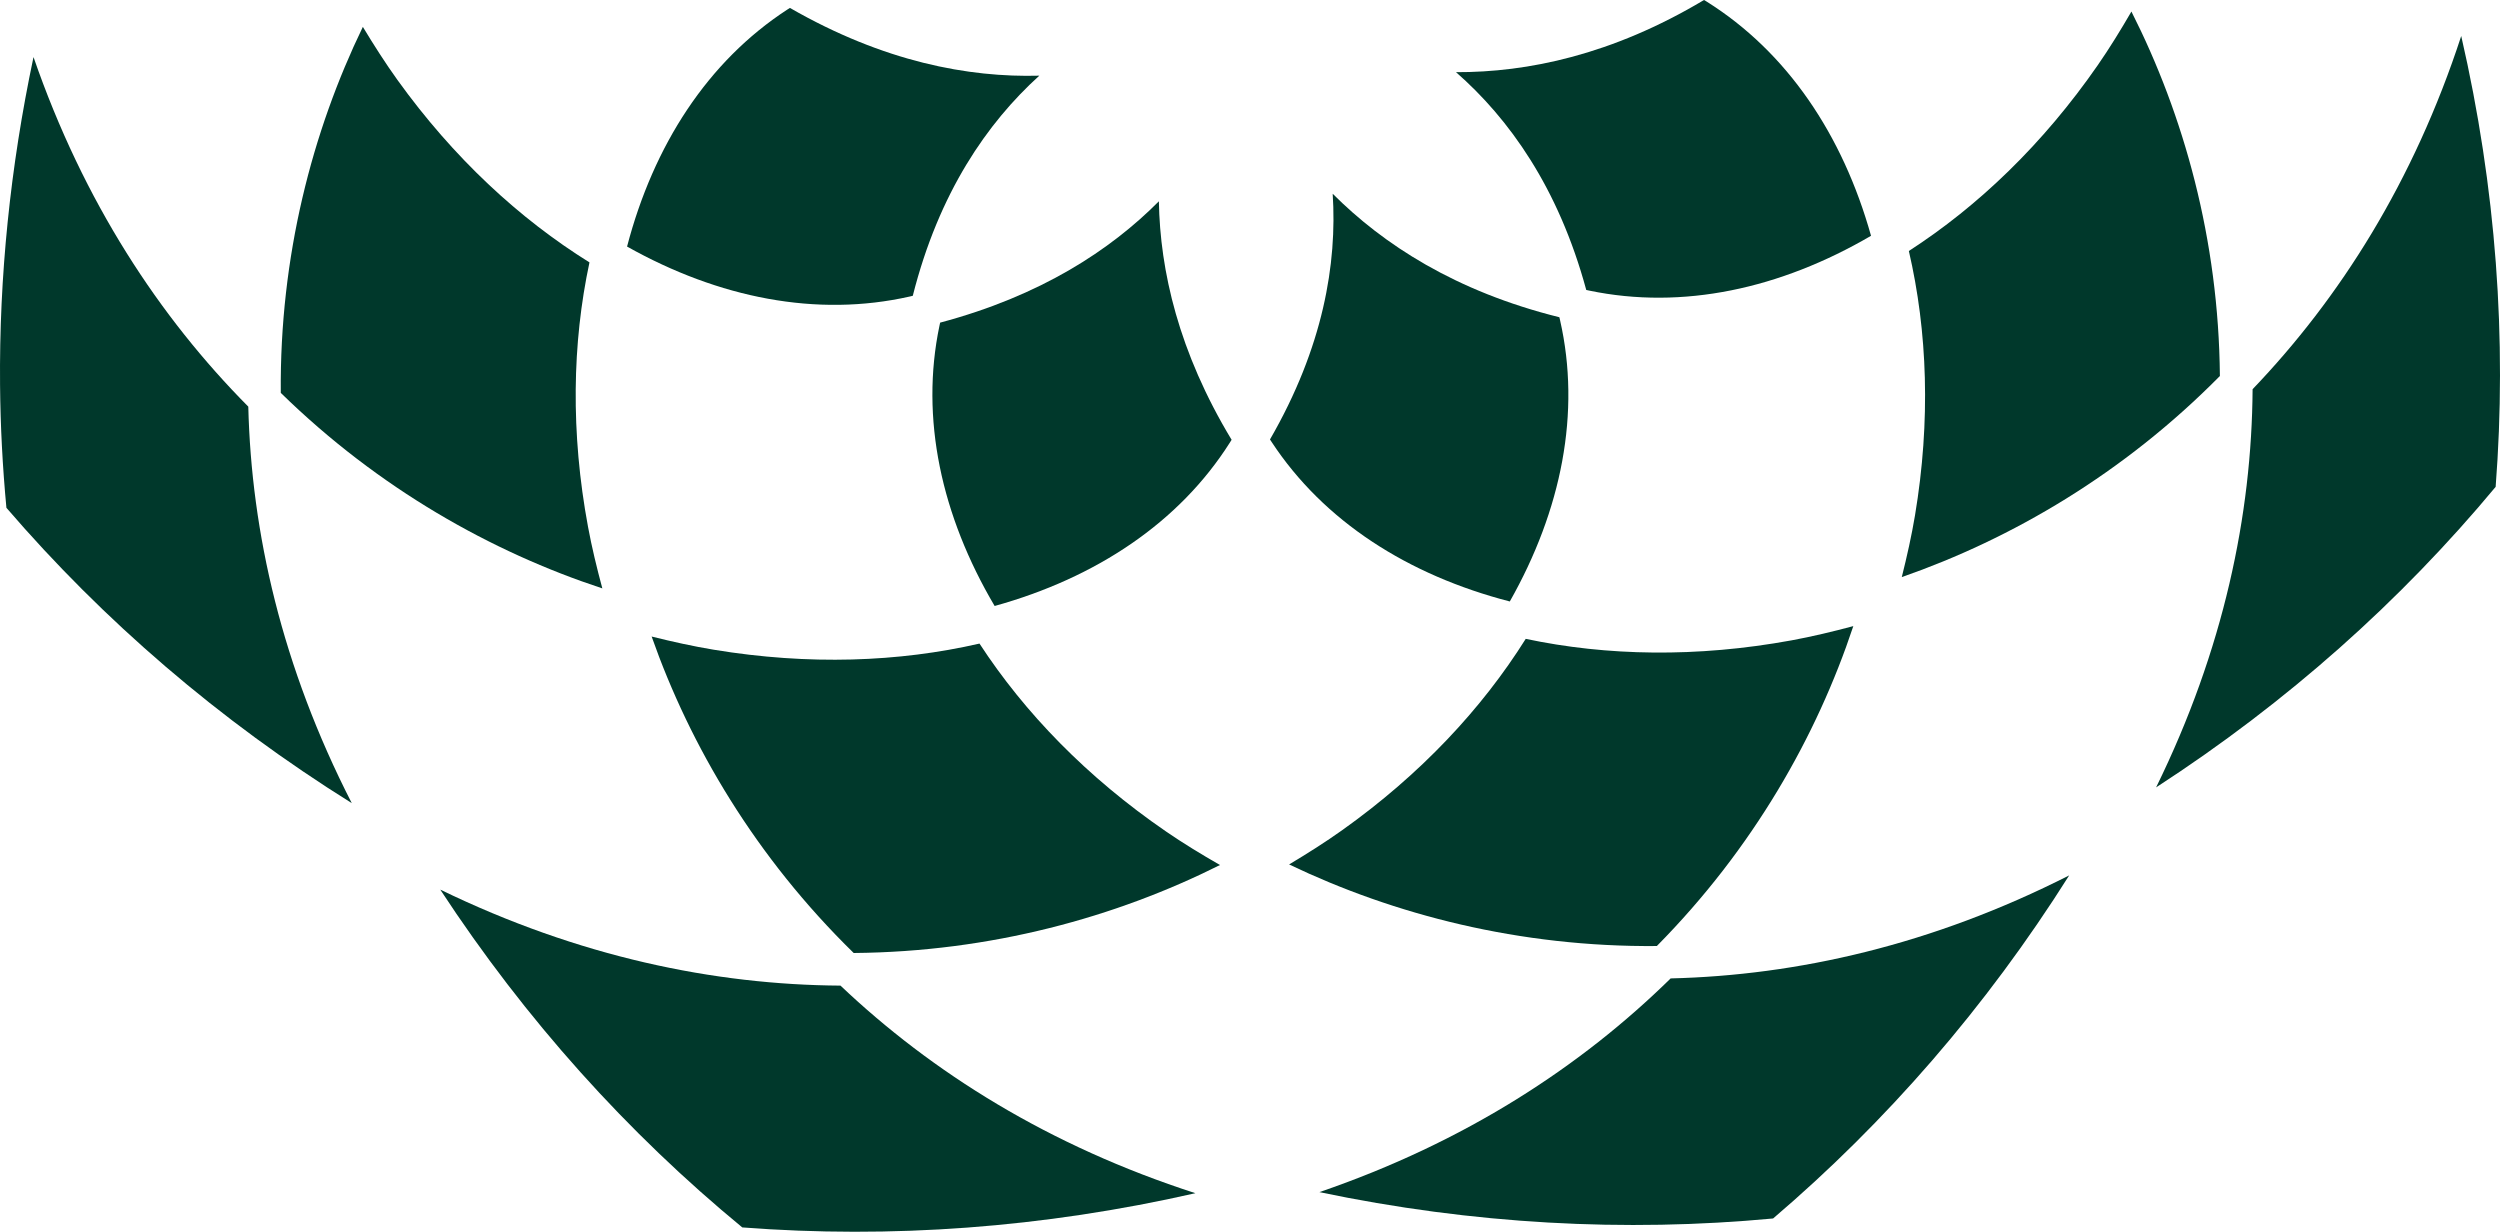
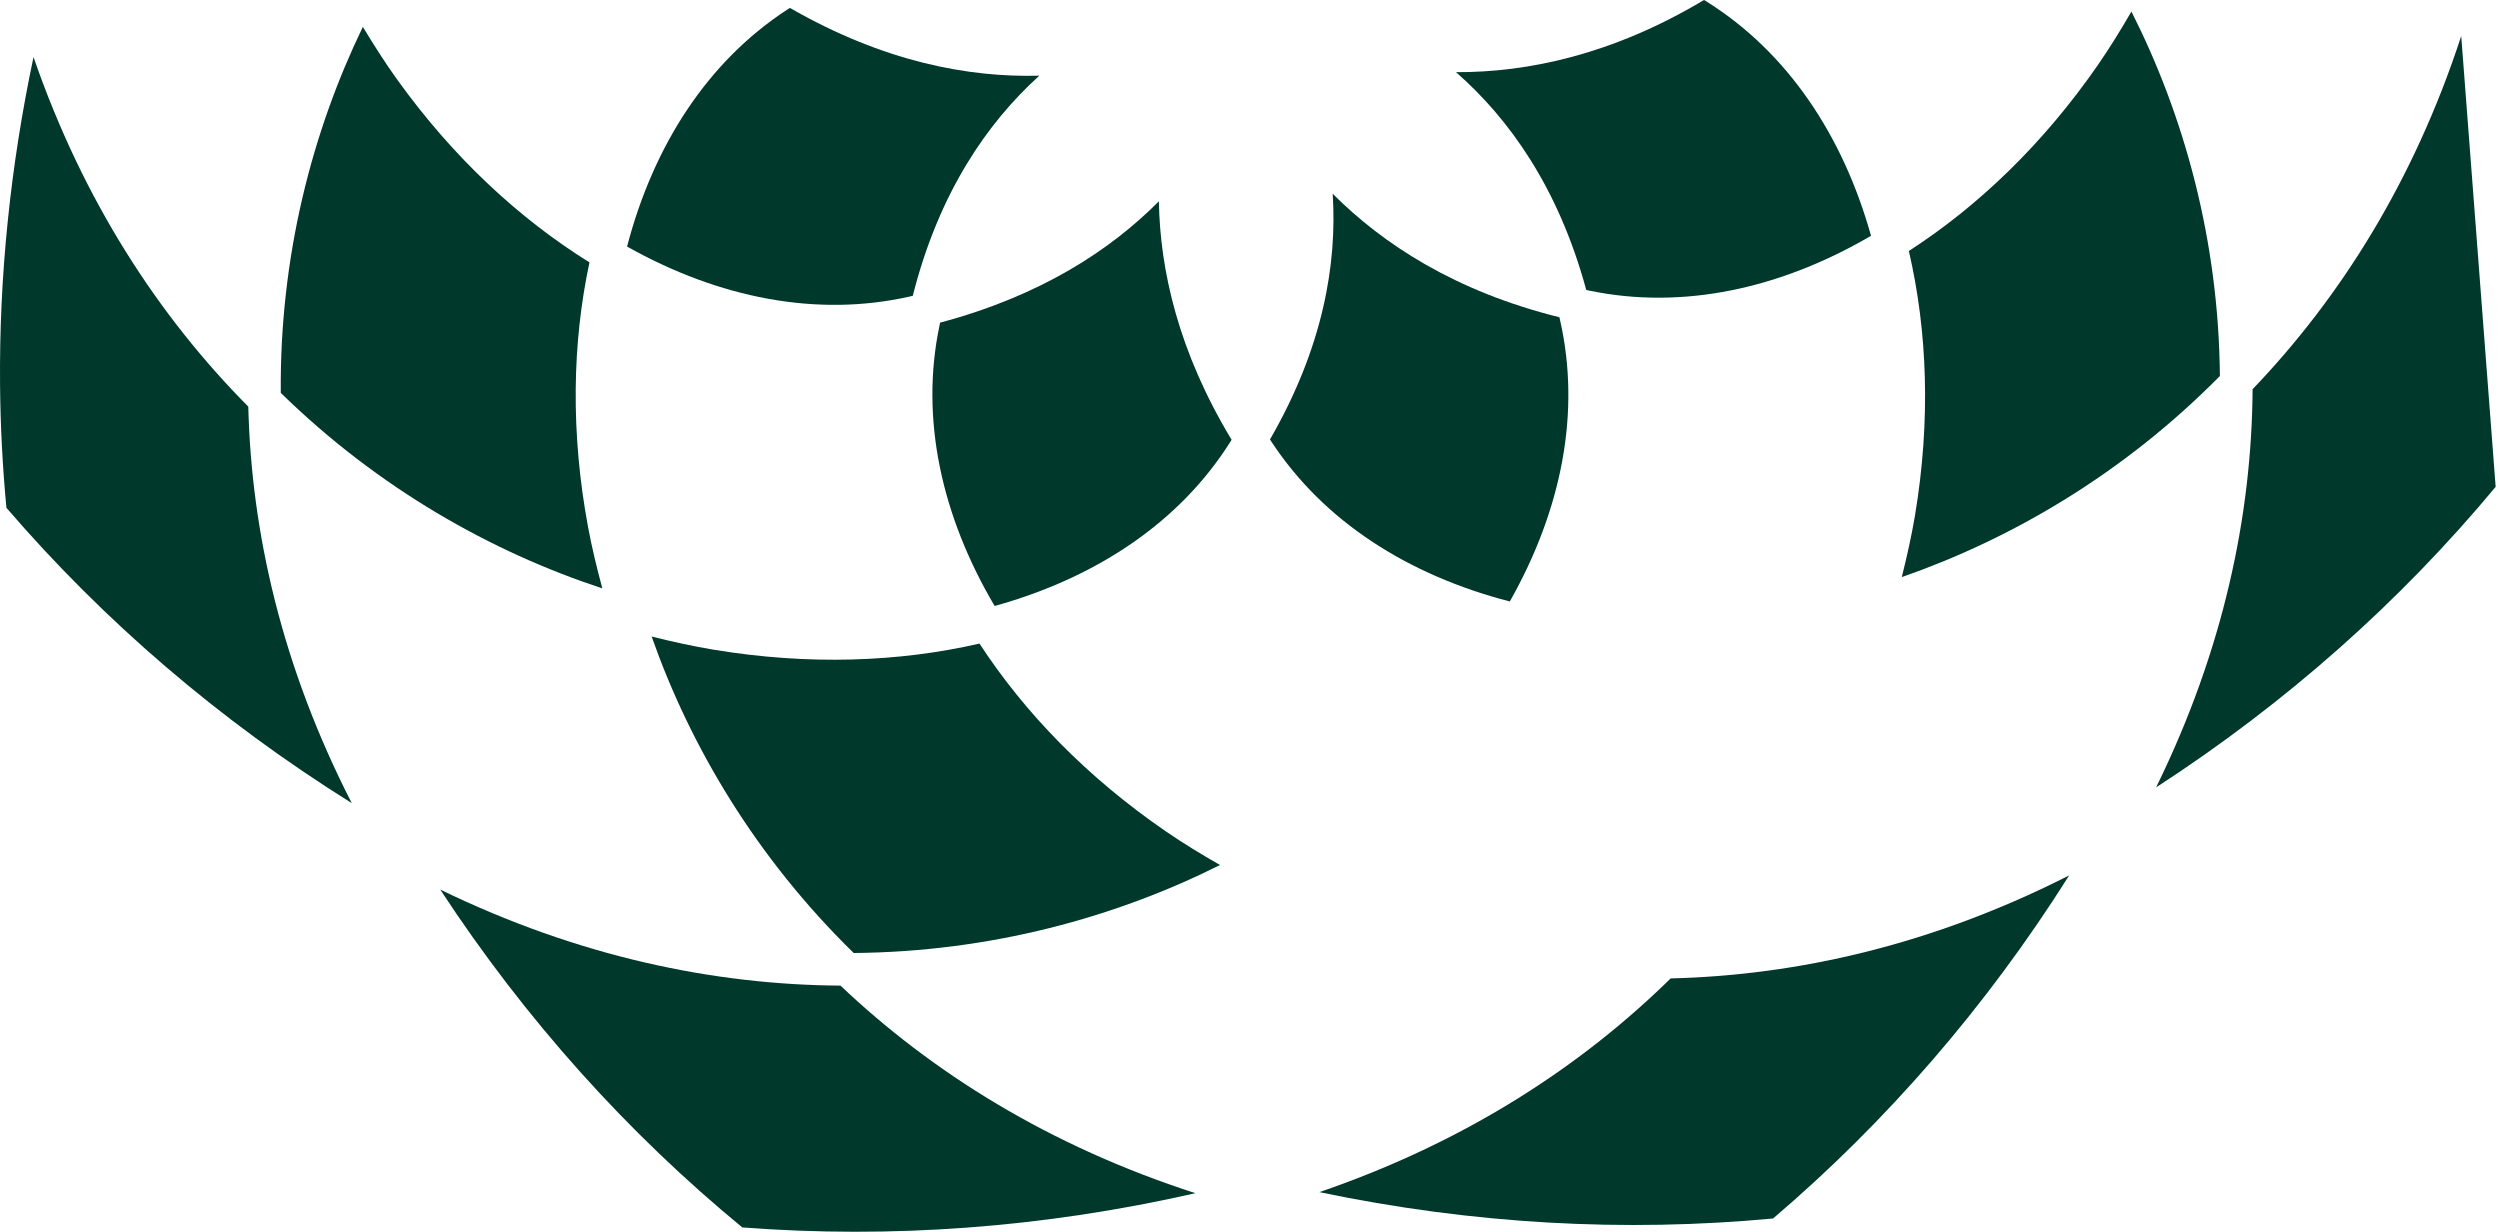
<svg xmlns="http://www.w3.org/2000/svg" width="274" height="135" viewBox="0 0 274 135" fill="none">
  <path d="M66.016 64.488C65.405 62.219 64.858 59.961 64.448 57.743C62.529 47.406 62.715 37.592 64.606 28.759C56.914 23.974 49.696 17.294 43.555 8.755C42.237 6.921 40.985 4.96 39.769 2.946C34.227 14.401 30.642 28.094 30.774 43.06C41.498 53.547 53.887 60.499 66.016 64.488Z" fill="#00382B" />
  <path d="M133.711 94.806C131.665 93.632 129.675 92.421 127.808 91.139C119.123 85.182 112.29 78.108 107.352 70.536C98.508 72.57 88.649 72.929 78.228 71.209C75.992 70.84 73.713 70.336 71.42 69.764C75.64 81.764 82.841 93.966 93.566 104.449C108.602 104.32 122.301 100.521 133.711 94.806Z" fill="#00382B" />
-   <path d="M196.342 70.185C185.956 72.085 176.095 71.898 167.22 70.018C162.416 77.673 155.708 84.861 147.126 90.972C145.283 92.285 143.313 93.531 141.287 94.743C152.794 100.256 166.556 103.817 181.589 103.685C192.129 93.018 199.116 80.691 203.124 68.622C200.841 69.232 198.572 69.775 196.342 70.185Z" fill="#00382B" />
  <path d="M233.604 1.265C232.423 3.299 231.205 5.28 229.919 7.137C223.925 15.786 216.821 22.591 209.21 27.508C211.254 36.308 211.614 46.117 209.885 56.48C209.514 58.703 209.007 60.97 208.435 63.25C220.494 59.052 232.76 51.887 243.3 41.209C243.169 26.25 239.348 12.62 233.604 1.265Z" fill="#00382B" />
  <path d="M187.045 0.171C186.954 0.116 186.856 0.055 186.761 0C176.679 6.025 167.402 7.937 159.577 7.91C165.359 12.971 170.796 20.516 173.853 31.779C173.966 31.805 174.074 31.825 174.186 31.852C184.396 33.978 195.113 31.658 205.065 25.843C201.964 14.78 195.871 5.703 187.045 0.171Z" fill="#00382B" />
  <path d="M68.726 27.023C78.779 32.669 89.536 34.803 99.709 32.499C99.82 32.471 99.929 32.448 100.041 32.419C102.902 21.097 108.212 13.456 113.909 8.294C106.166 8.506 96.872 6.79 86.578 0.869C86.484 0.926 86.386 0.989 86.292 1.047C77.566 6.727 71.633 15.913 68.726 27.023Z" fill="#00382B" />
  <path d="M102.968 35.686C100.836 45.841 103.167 56.512 109.012 66.416C120.128 63.331 129.249 57.271 134.805 48.489C134.864 48.391 134.926 48.3 134.985 48.202C129.165 38.569 127.14 29.655 127.013 22.062C121.705 27.408 114.058 32.428 103.039 35.36C103.015 35.464 102.992 35.574 102.968 35.686Z" fill="#00382B" />
  <path d="M165.474 65.922C171.14 55.917 173.284 45.209 170.983 35.094C170.957 34.984 170.932 34.874 170.907 34.77C159.495 31.936 151.578 26.761 146.063 21.236C146.555 28.884 145.034 38.047 139.19 48.165C139.251 48.263 139.311 48.353 139.376 48.449C145.083 57.13 154.307 63.031 165.474 65.922Z" fill="#00382B" />
-   <path d="M269.75 3.946C264.539 19.92 256.436 32.683 246.885 42.656C246.793 56.431 243.713 71.205 236.308 86.298C250.693 76.967 263.128 65.859 273.523 53.358C274.773 37.178 273.582 20.595 269.75 3.946Z" fill="#00382B" />
+   <path d="M269.75 3.946C264.539 19.92 256.436 32.683 246.885 42.656C246.793 56.431 243.713 71.205 236.308 86.298C250.693 76.967 263.128 65.859 273.523 53.358Z" fill="#00382B" />
  <path d="M226.782 95.943C211.741 103.578 196.943 106.9 183.104 107.234C173.25 116.907 160.57 125.189 144.607 130.656C161.412 134.175 178.097 135.07 194.331 133.545C206.711 122.982 217.654 110.418 226.782 95.943Z" fill="#00382B" />
  <path d="M0.703 55.655C11.33 68.004 23.98 78.922 38.555 88.024C30.888 73.062 27.549 58.338 27.213 44.568C17.489 34.762 9.164 22.14 3.673 6.255C1.115 18.337 -0.098 30.365 0.006 42.203C0.046 46.716 0.284 51.201 0.703 55.655Z" fill="#00382B" />
  <path d="M131.016 130.774C114.961 125.587 102.138 117.526 92.117 108.024C78.274 107.932 63.422 104.868 48.252 97.501C57.632 111.812 68.792 124.183 81.355 134.526C97.613 135.769 114.278 134.584 131.016 130.774Z" fill="#00382B" />
</svg>